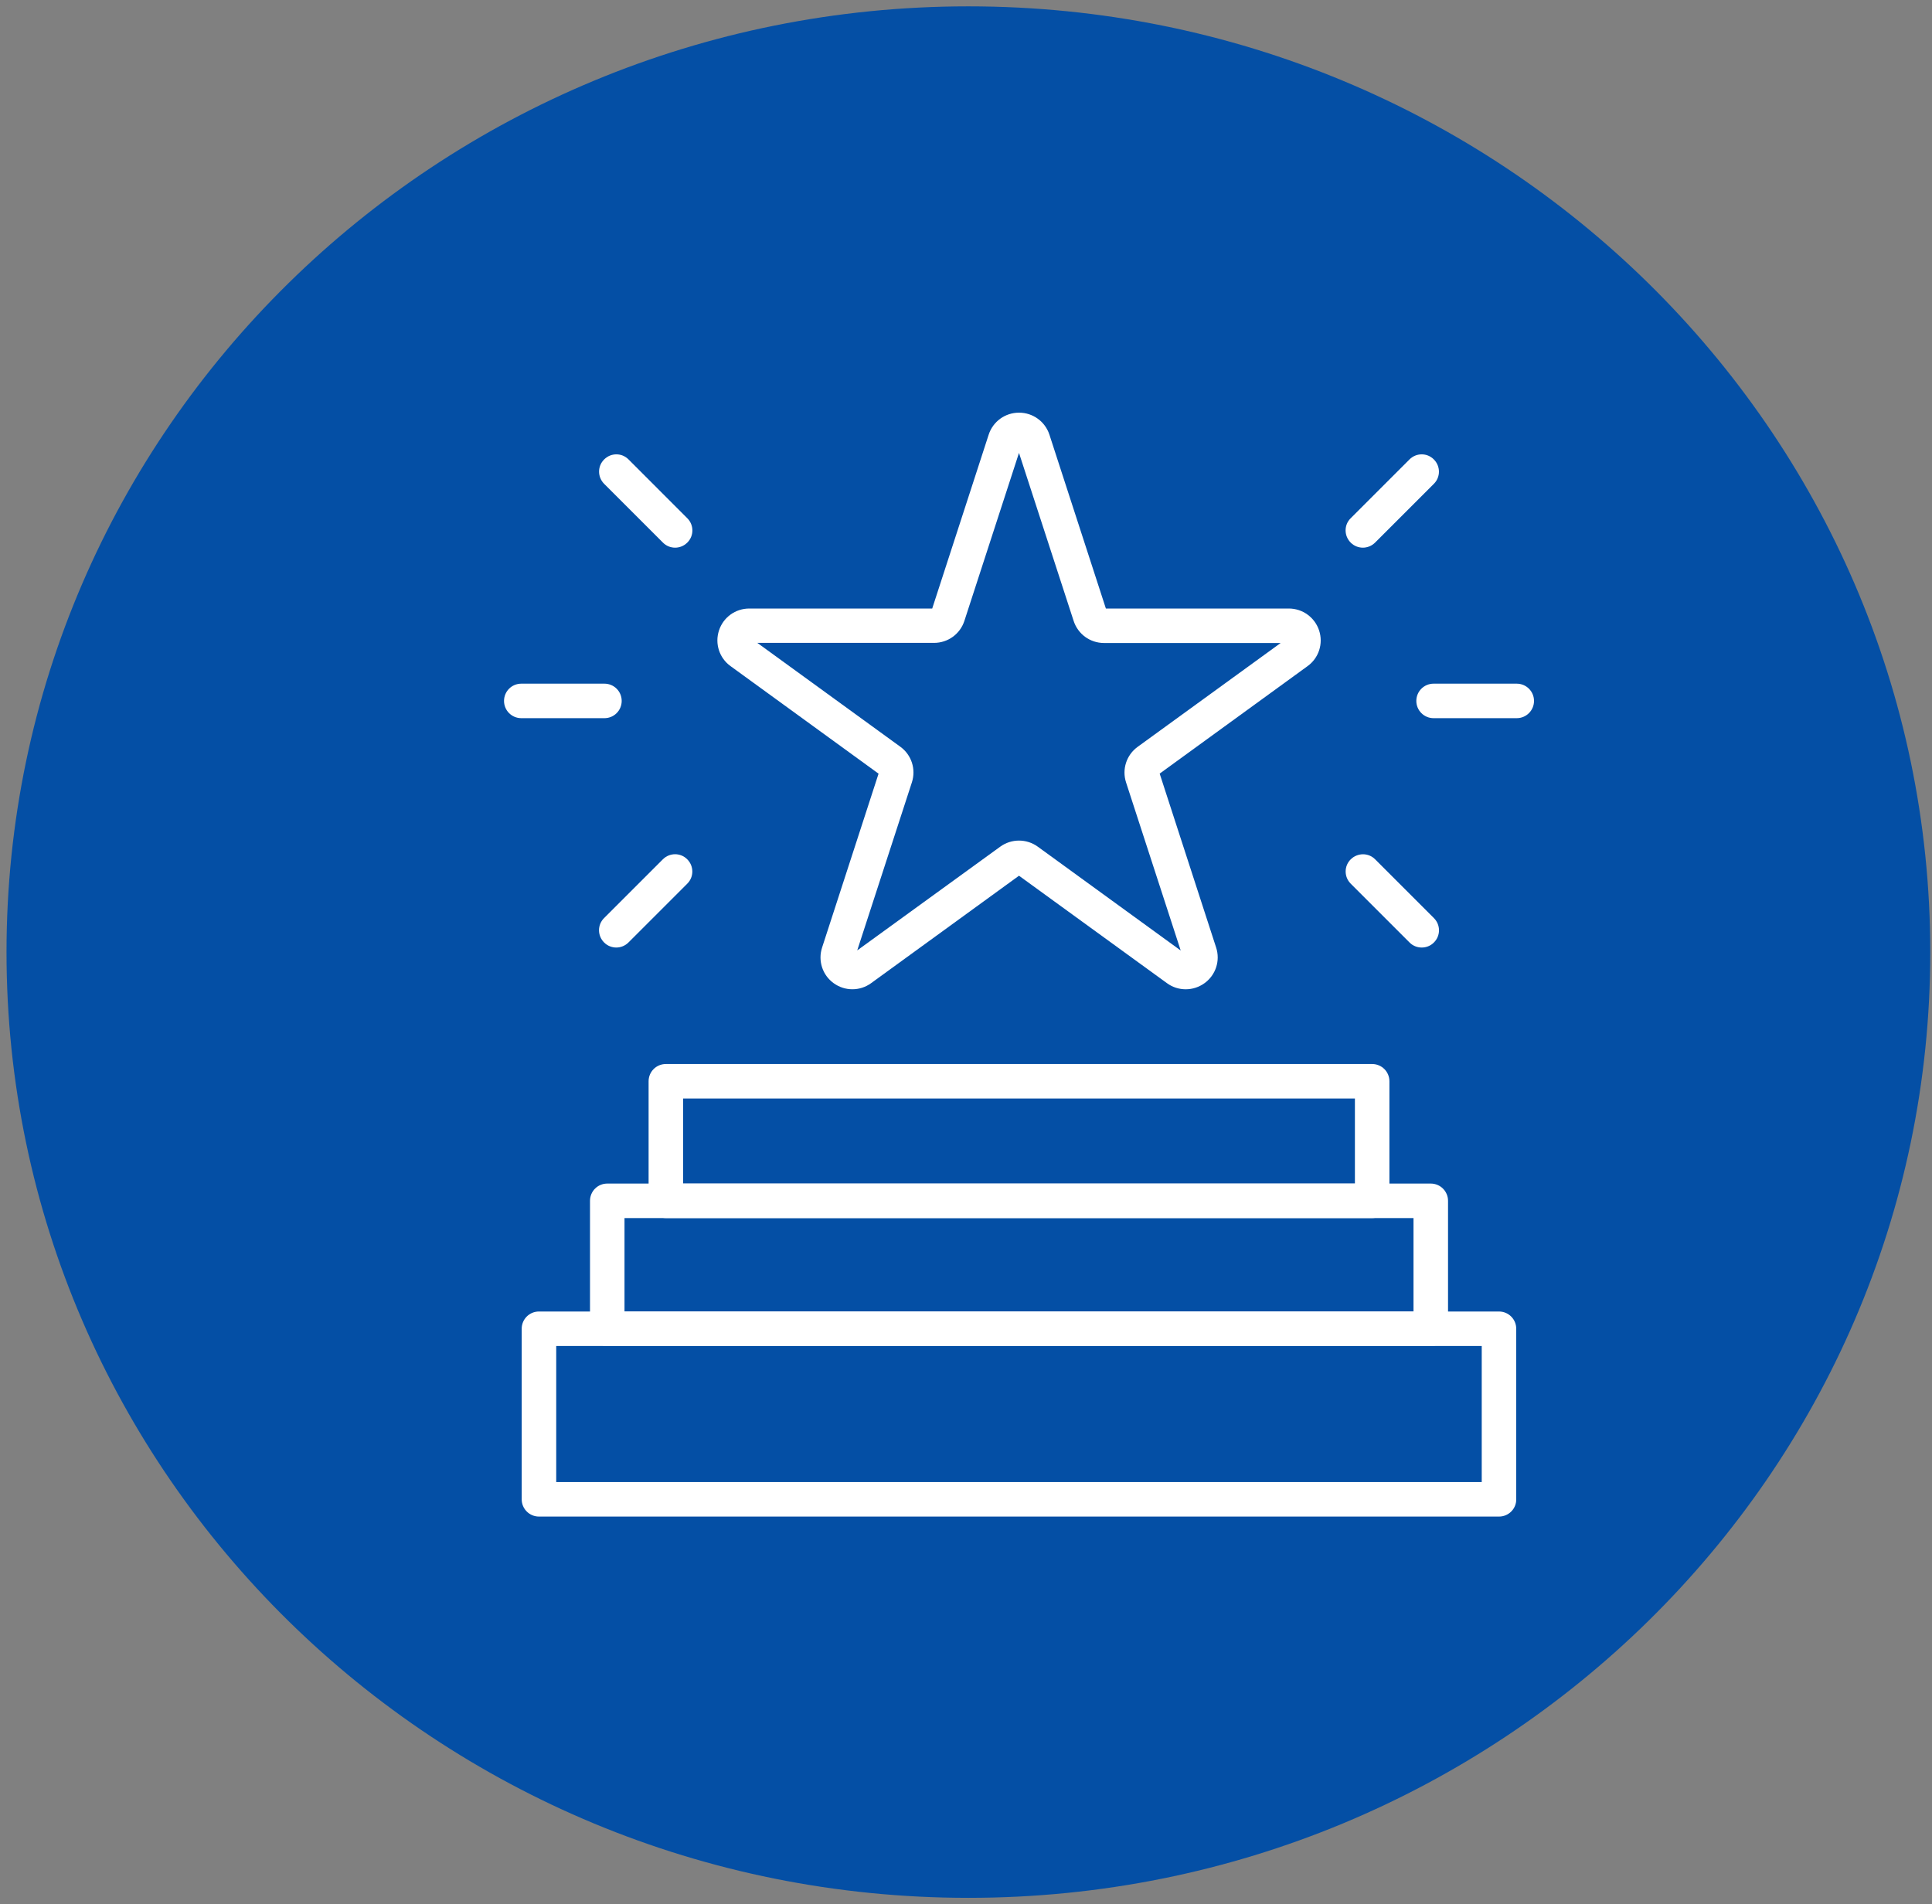
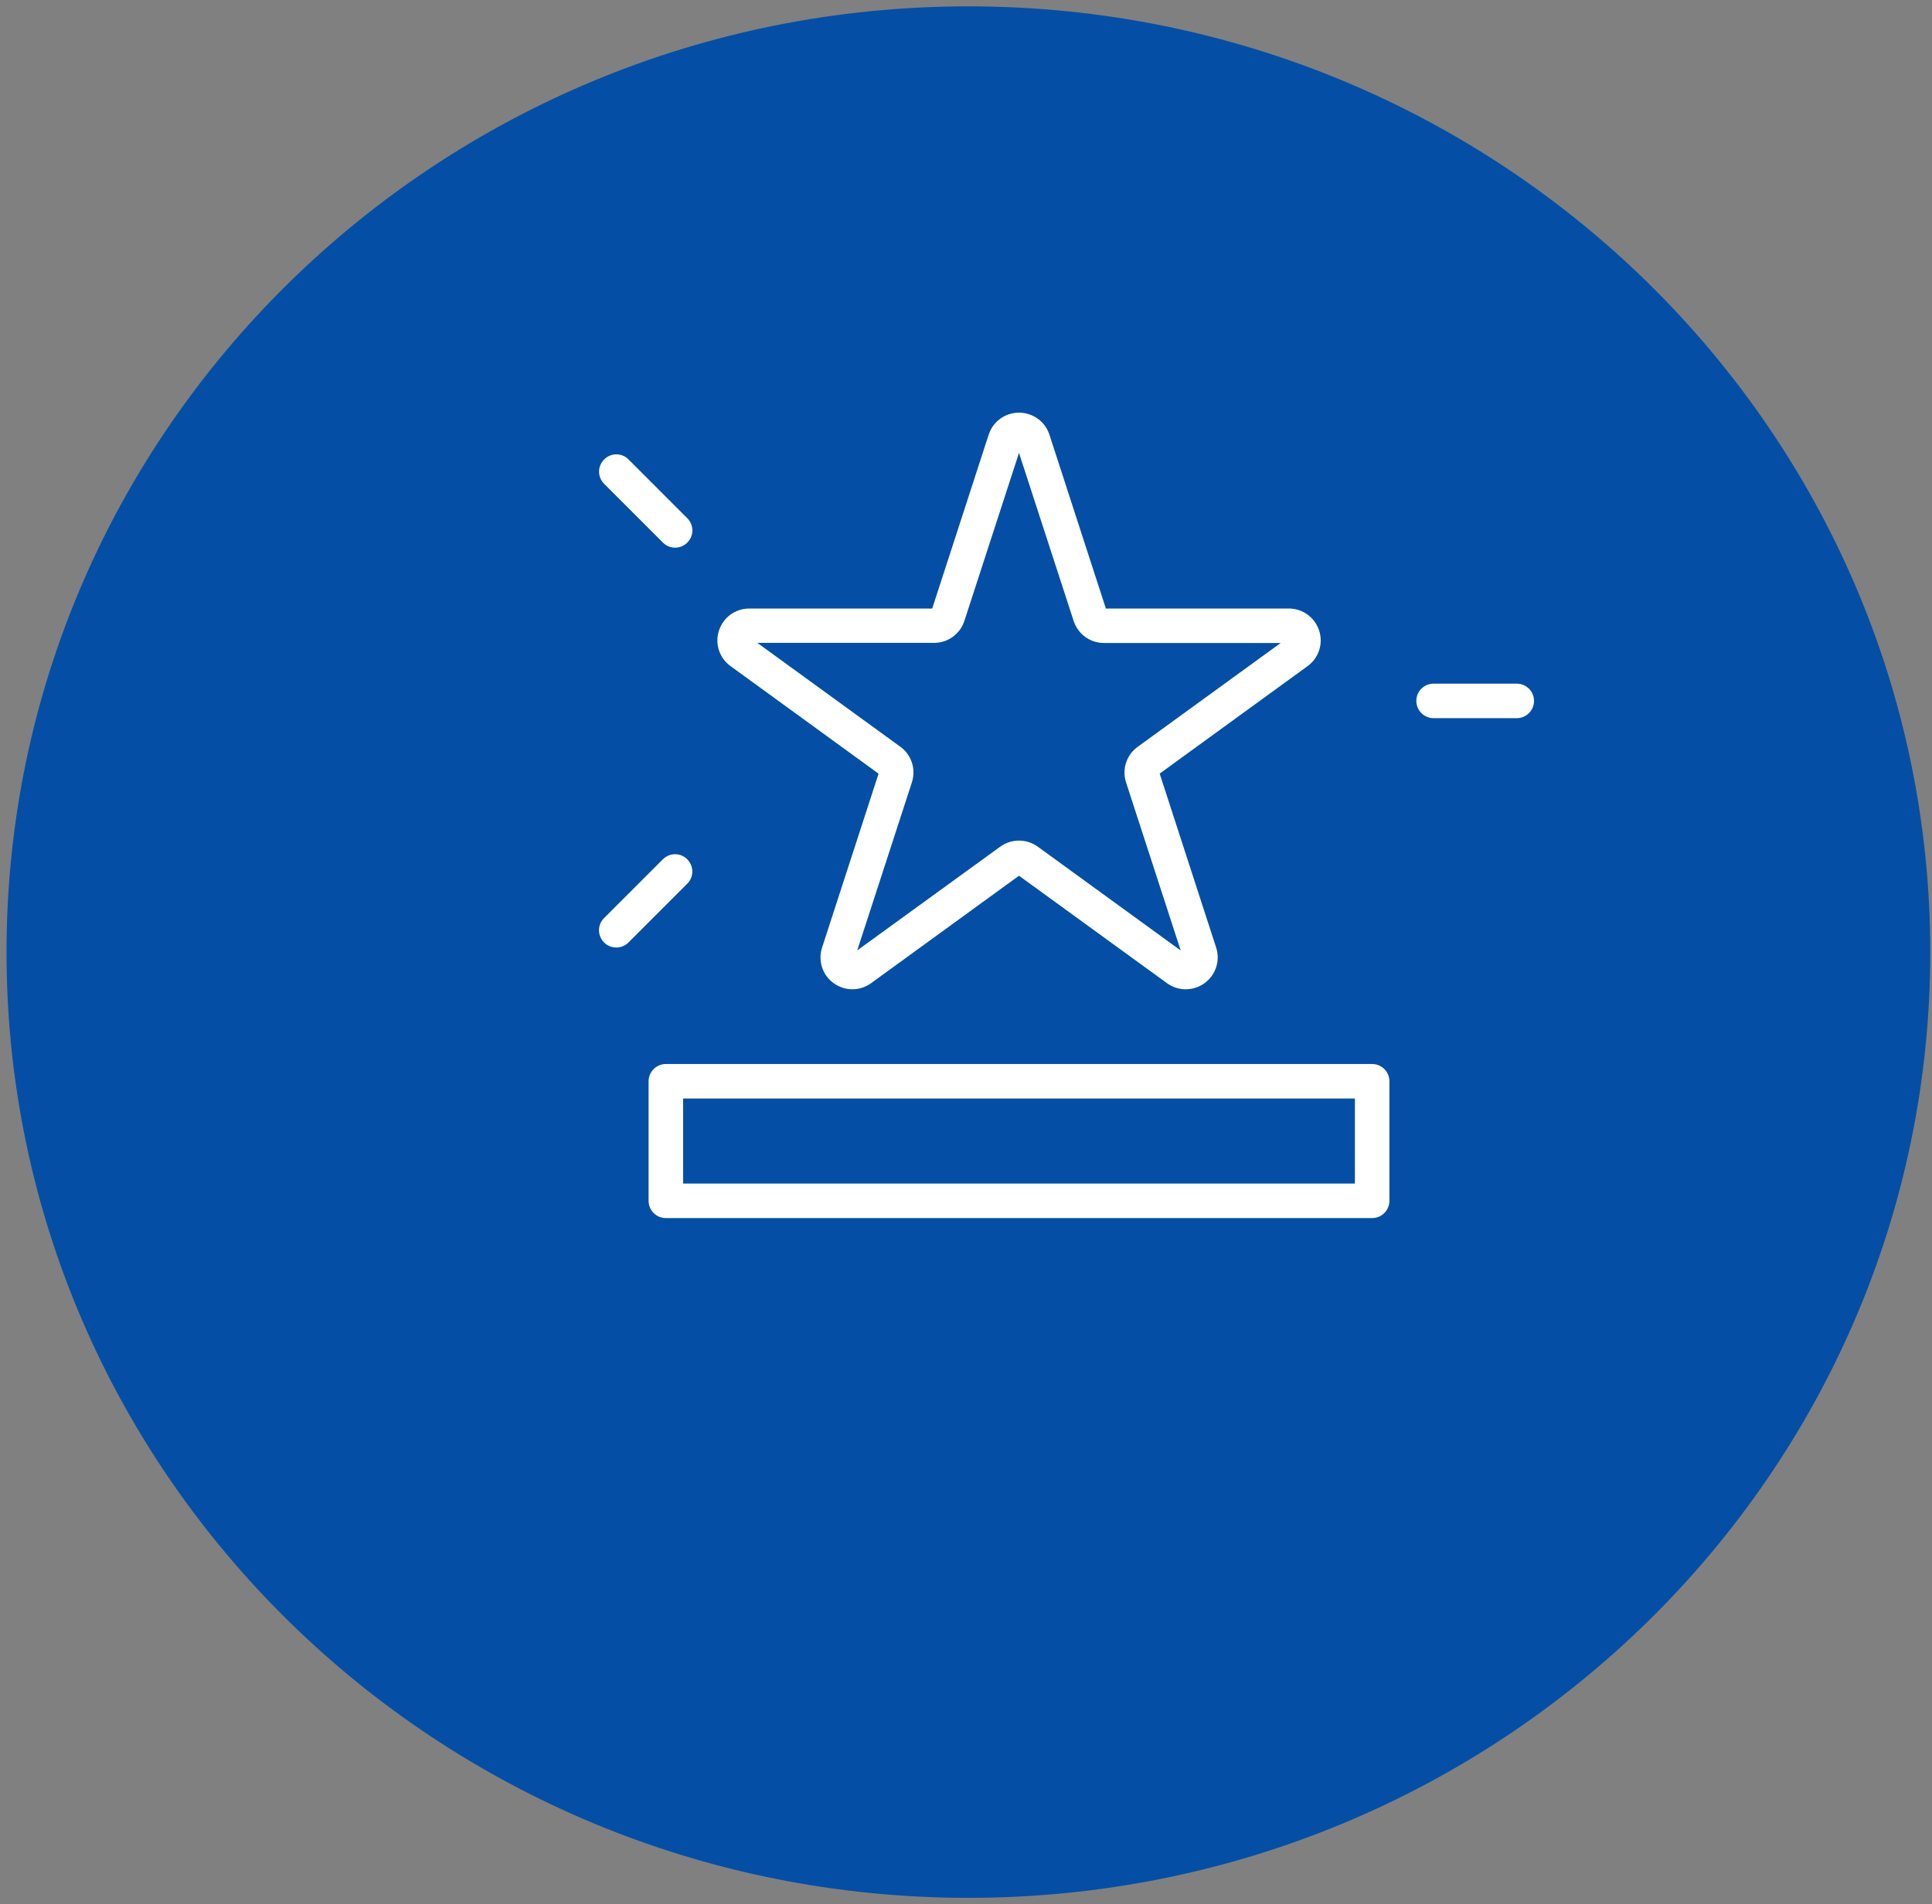
<svg xmlns="http://www.w3.org/2000/svg" width="70" height="69" viewBox="0 0 70 69" fill="none">
  <rect x="0" y="0" width="70" height="69" fill="#808080" stroke="none" />
  <path d="M35.087 0.23C15.842 0.23 0.236 15.576 0.236 34.5C0.236 53.423 15.842 68.769 35.087 68.769C54.331 68.769 69.937 53.423 69.937 34.5C69.937 15.576 54.331 0.23 35.087 0.23Z" fill="#044FA5" />
-   <path d="M54.315 54.953H19.527C19.182 54.953 18.902 54.673 18.902 54.328V48.148C18.902 47.802 19.181 47.523 19.527 47.523H54.311C54.657 47.523 54.936 47.802 54.936 48.148V54.328C54.94 54.673 54.657 54.953 54.315 54.953ZM20.153 53.703H53.686V48.773H20.153V53.703Z" fill="white" />
-   <path d="M51.84 48.773H22.002C21.656 48.773 21.377 48.494 21.377 48.148V43.512C21.377 43.166 21.656 42.887 22.002 42.887H51.84C52.185 42.887 52.465 43.166 52.465 43.512V48.148C52.465 48.492 52.183 48.773 51.84 48.773ZM22.627 47.523H51.214V44.137H22.627V47.523Z" fill="white" />
  <path d="M49.716 44.137H24.125C23.779 44.137 23.5 43.858 23.5 43.512V39.18C23.5 38.834 23.779 38.555 24.125 38.555H49.716C50.062 38.555 50.341 38.834 50.341 39.18V43.512C50.341 43.855 50.064 44.137 49.716 44.137ZM24.75 42.886H49.091V39.805H24.75V42.886Z" fill="white" />
  <path d="M42.961 35.847C42.723 35.847 42.483 35.774 42.282 35.626L36.92 31.732L31.561 35.626C31.155 35.92 30.611 35.92 30.205 35.626C29.798 35.332 29.63 34.812 29.786 34.334L31.832 28.034L26.469 24.137C26.062 23.844 25.894 23.323 26.05 22.846C26.206 22.368 26.646 22.05 27.15 22.05H33.776L35.822 15.749C35.978 15.272 36.418 14.953 36.922 14.953C37.424 14.953 37.866 15.274 38.022 15.749L40.068 22.05H46.694C47.196 22.05 47.638 22.37 47.794 22.846C47.951 23.323 47.782 23.844 47.376 24.137L42.017 28.032L44.062 34.332C44.219 34.809 44.05 35.33 43.644 35.624C43.438 35.774 43.196 35.847 42.961 35.847ZM36.92 30.459C37.158 30.459 37.398 30.532 37.6 30.679L42.779 34.442L40.8 28.354C40.644 27.877 40.813 27.356 41.219 27.062L46.401 23.299H40C39.498 23.299 39.056 22.979 38.9 22.499L36.92 16.411L34.941 22.499C34.785 22.976 34.345 23.295 33.841 23.295H27.44L32.62 27.058C33.026 27.352 33.195 27.873 33.039 28.35L31.059 34.438L36.241 30.679C36.443 30.532 36.683 30.459 36.92 30.459Z" fill="white" />
  <path d="M54.954 26.023H51.941C51.596 26.023 51.316 25.743 51.316 25.398C51.316 25.052 51.596 24.773 51.941 24.773H54.954C55.3 24.773 55.58 25.052 55.58 25.398C55.58 25.743 55.3 26.023 54.954 26.023Z" fill="white" />
-   <path d="M51.511 34.334C51.353 34.334 51.191 34.274 51.07 34.151L48.94 32.021C48.694 31.776 48.694 31.38 48.94 31.138C49.186 30.896 49.582 30.892 49.824 31.138L51.953 33.267C52.199 33.513 52.199 33.909 51.953 34.151C51.832 34.274 51.674 34.334 51.511 34.334Z" fill="white" />
-   <path d="M49.38 19.845C49.222 19.845 49.059 19.784 48.938 19.661C48.692 19.415 48.692 19.019 48.938 18.778L51.068 16.648C51.314 16.402 51.709 16.402 51.951 16.648C52.197 16.894 52.197 17.29 51.951 17.532L49.822 19.661C49.701 19.782 49.538 19.845 49.38 19.845Z" fill="white" />
-   <path d="M21.9 26.023H18.887C18.541 26.023 18.262 25.743 18.262 25.398C18.262 25.052 18.541 24.773 18.887 24.773H21.9C22.246 24.773 22.525 25.052 22.525 25.398C22.525 25.743 22.248 26.023 21.9 26.023Z" fill="white" />
  <path d="M22.329 34.334C22.171 34.334 22.008 34.273 21.887 34.15C21.642 33.904 21.642 33.509 21.887 33.267L24.017 31.137C24.263 30.892 24.659 30.892 24.9 31.137C25.146 31.383 25.146 31.779 24.9 32.021L22.771 34.15C22.648 34.273 22.488 34.334 22.329 34.334Z" fill="white" />
  <path d="M24.461 19.845C24.302 19.845 24.14 19.784 24.019 19.661L21.89 17.532C21.644 17.286 21.644 16.89 21.89 16.648C22.135 16.402 22.531 16.402 22.773 16.648L24.902 18.778C25.148 19.024 25.148 19.419 24.902 19.661C24.782 19.782 24.621 19.845 24.461 19.845Z" fill="white" />
</svg>